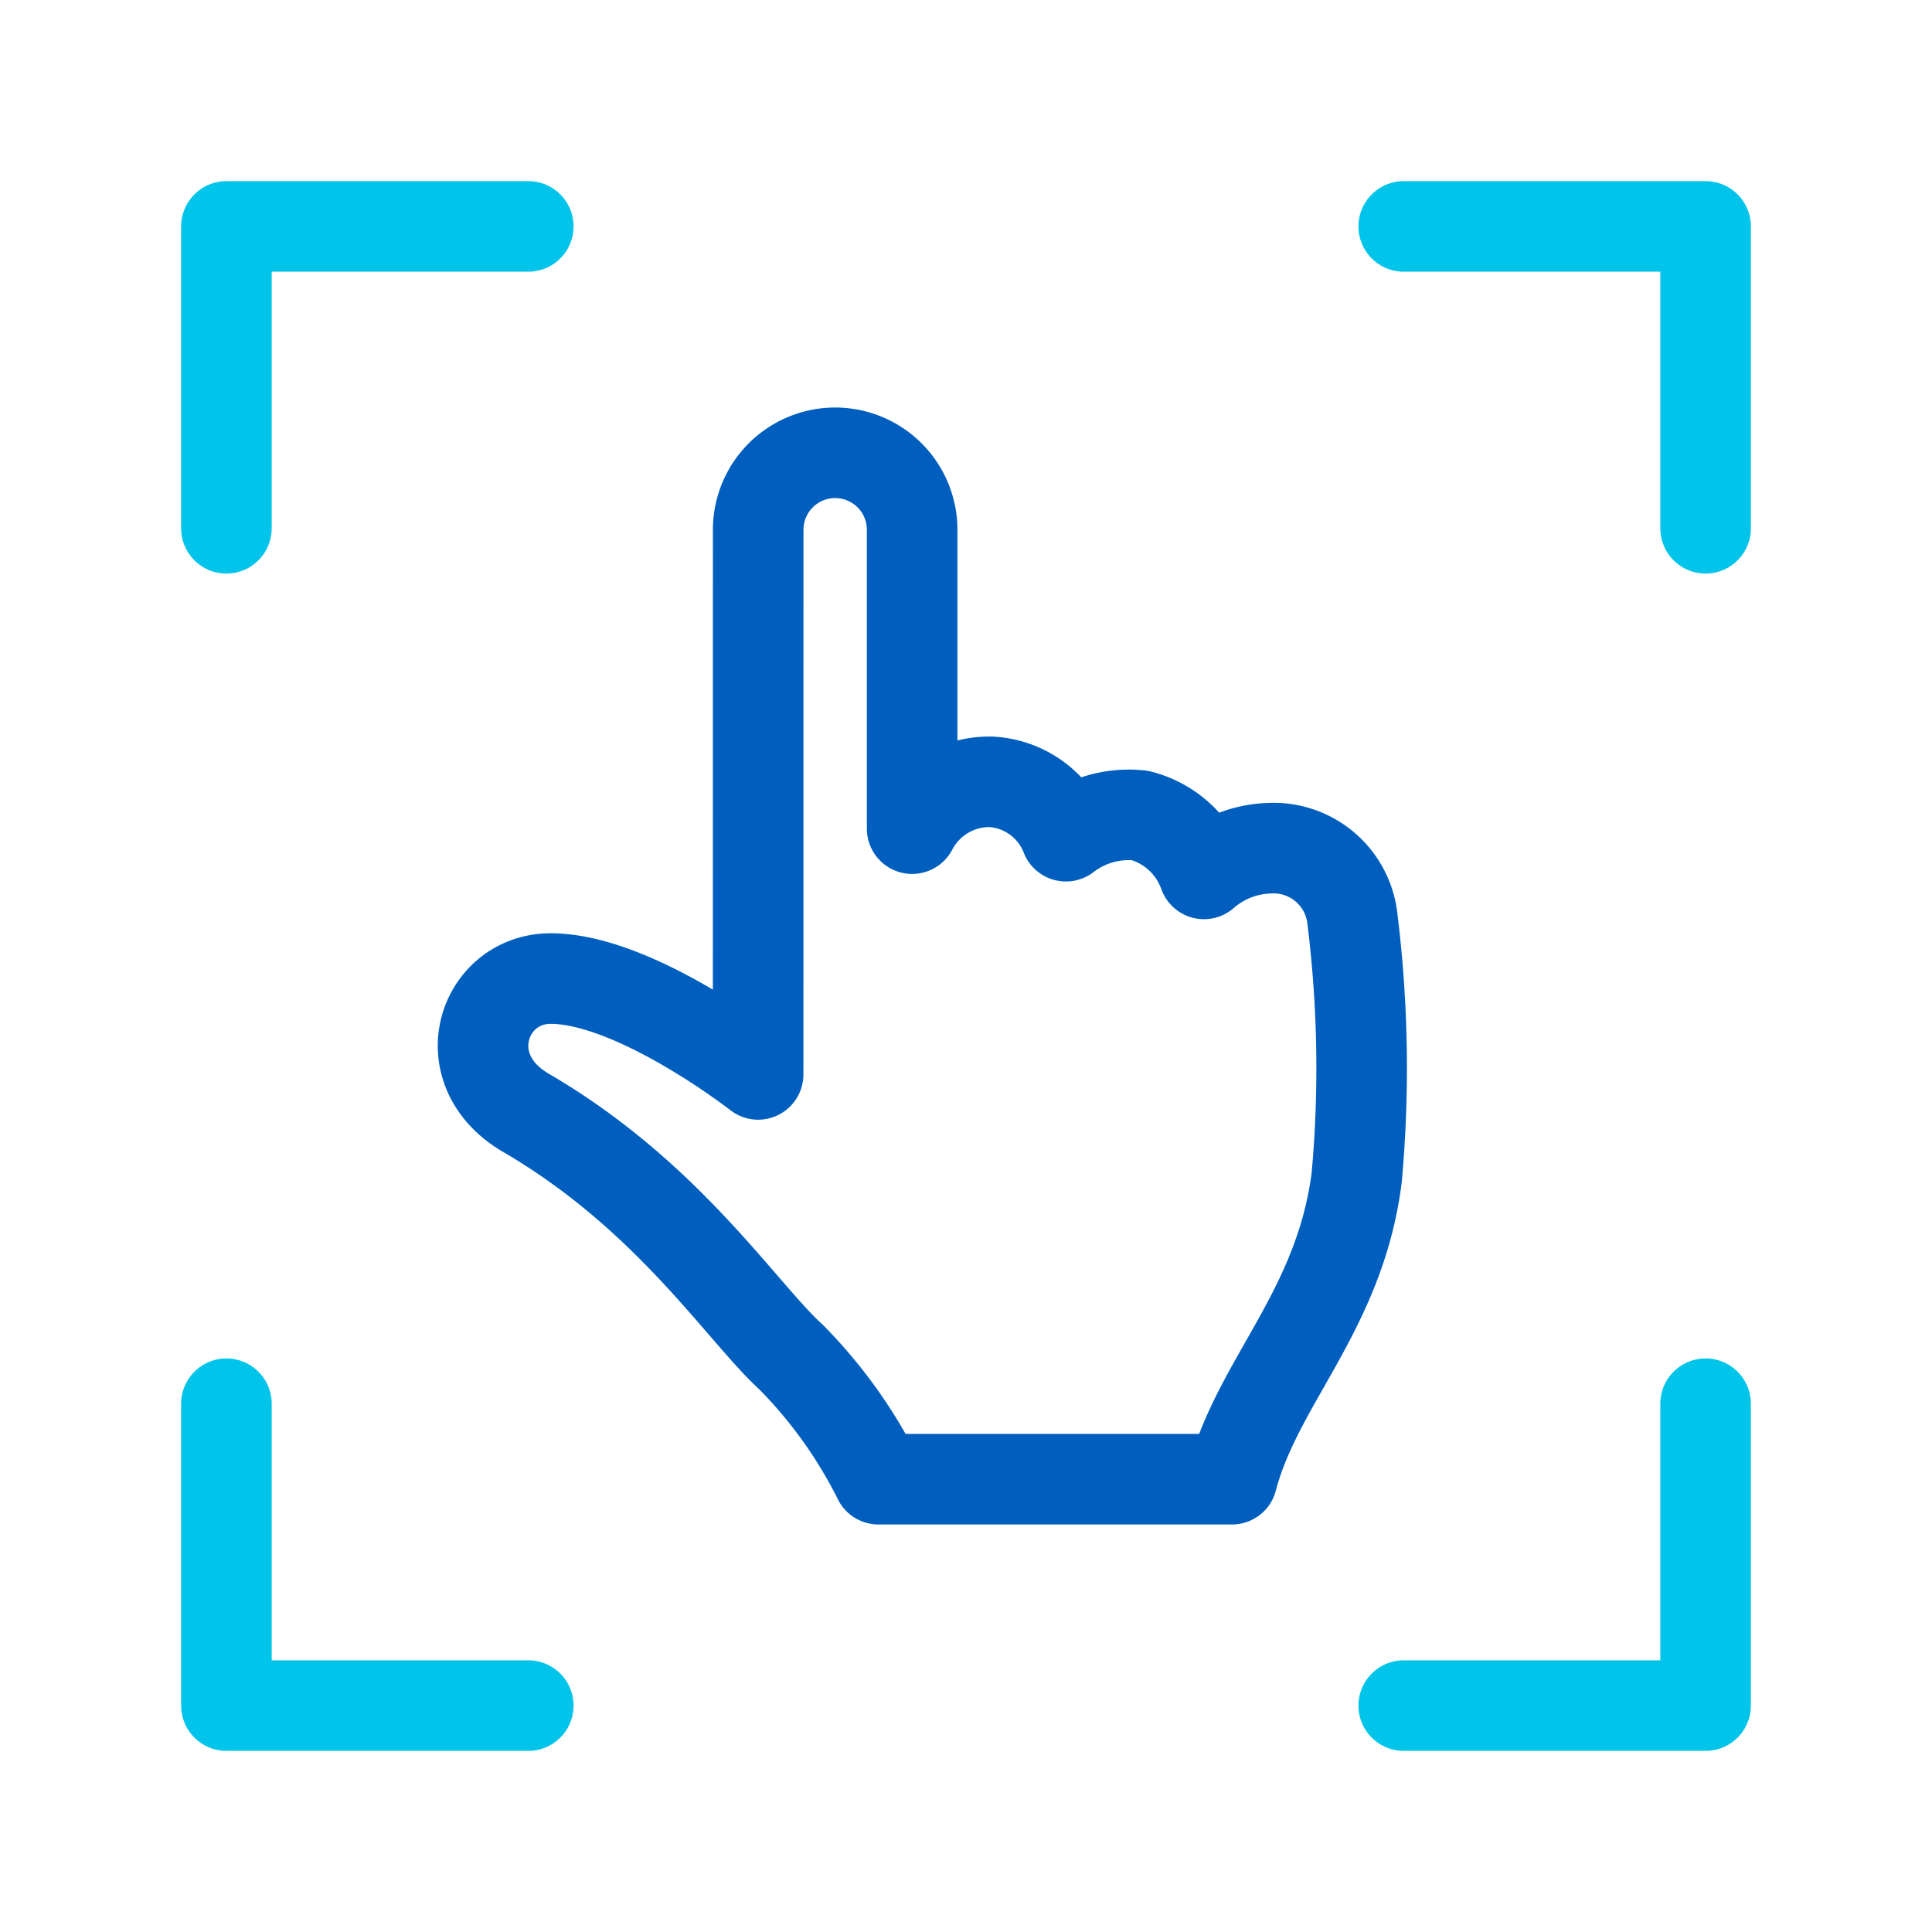
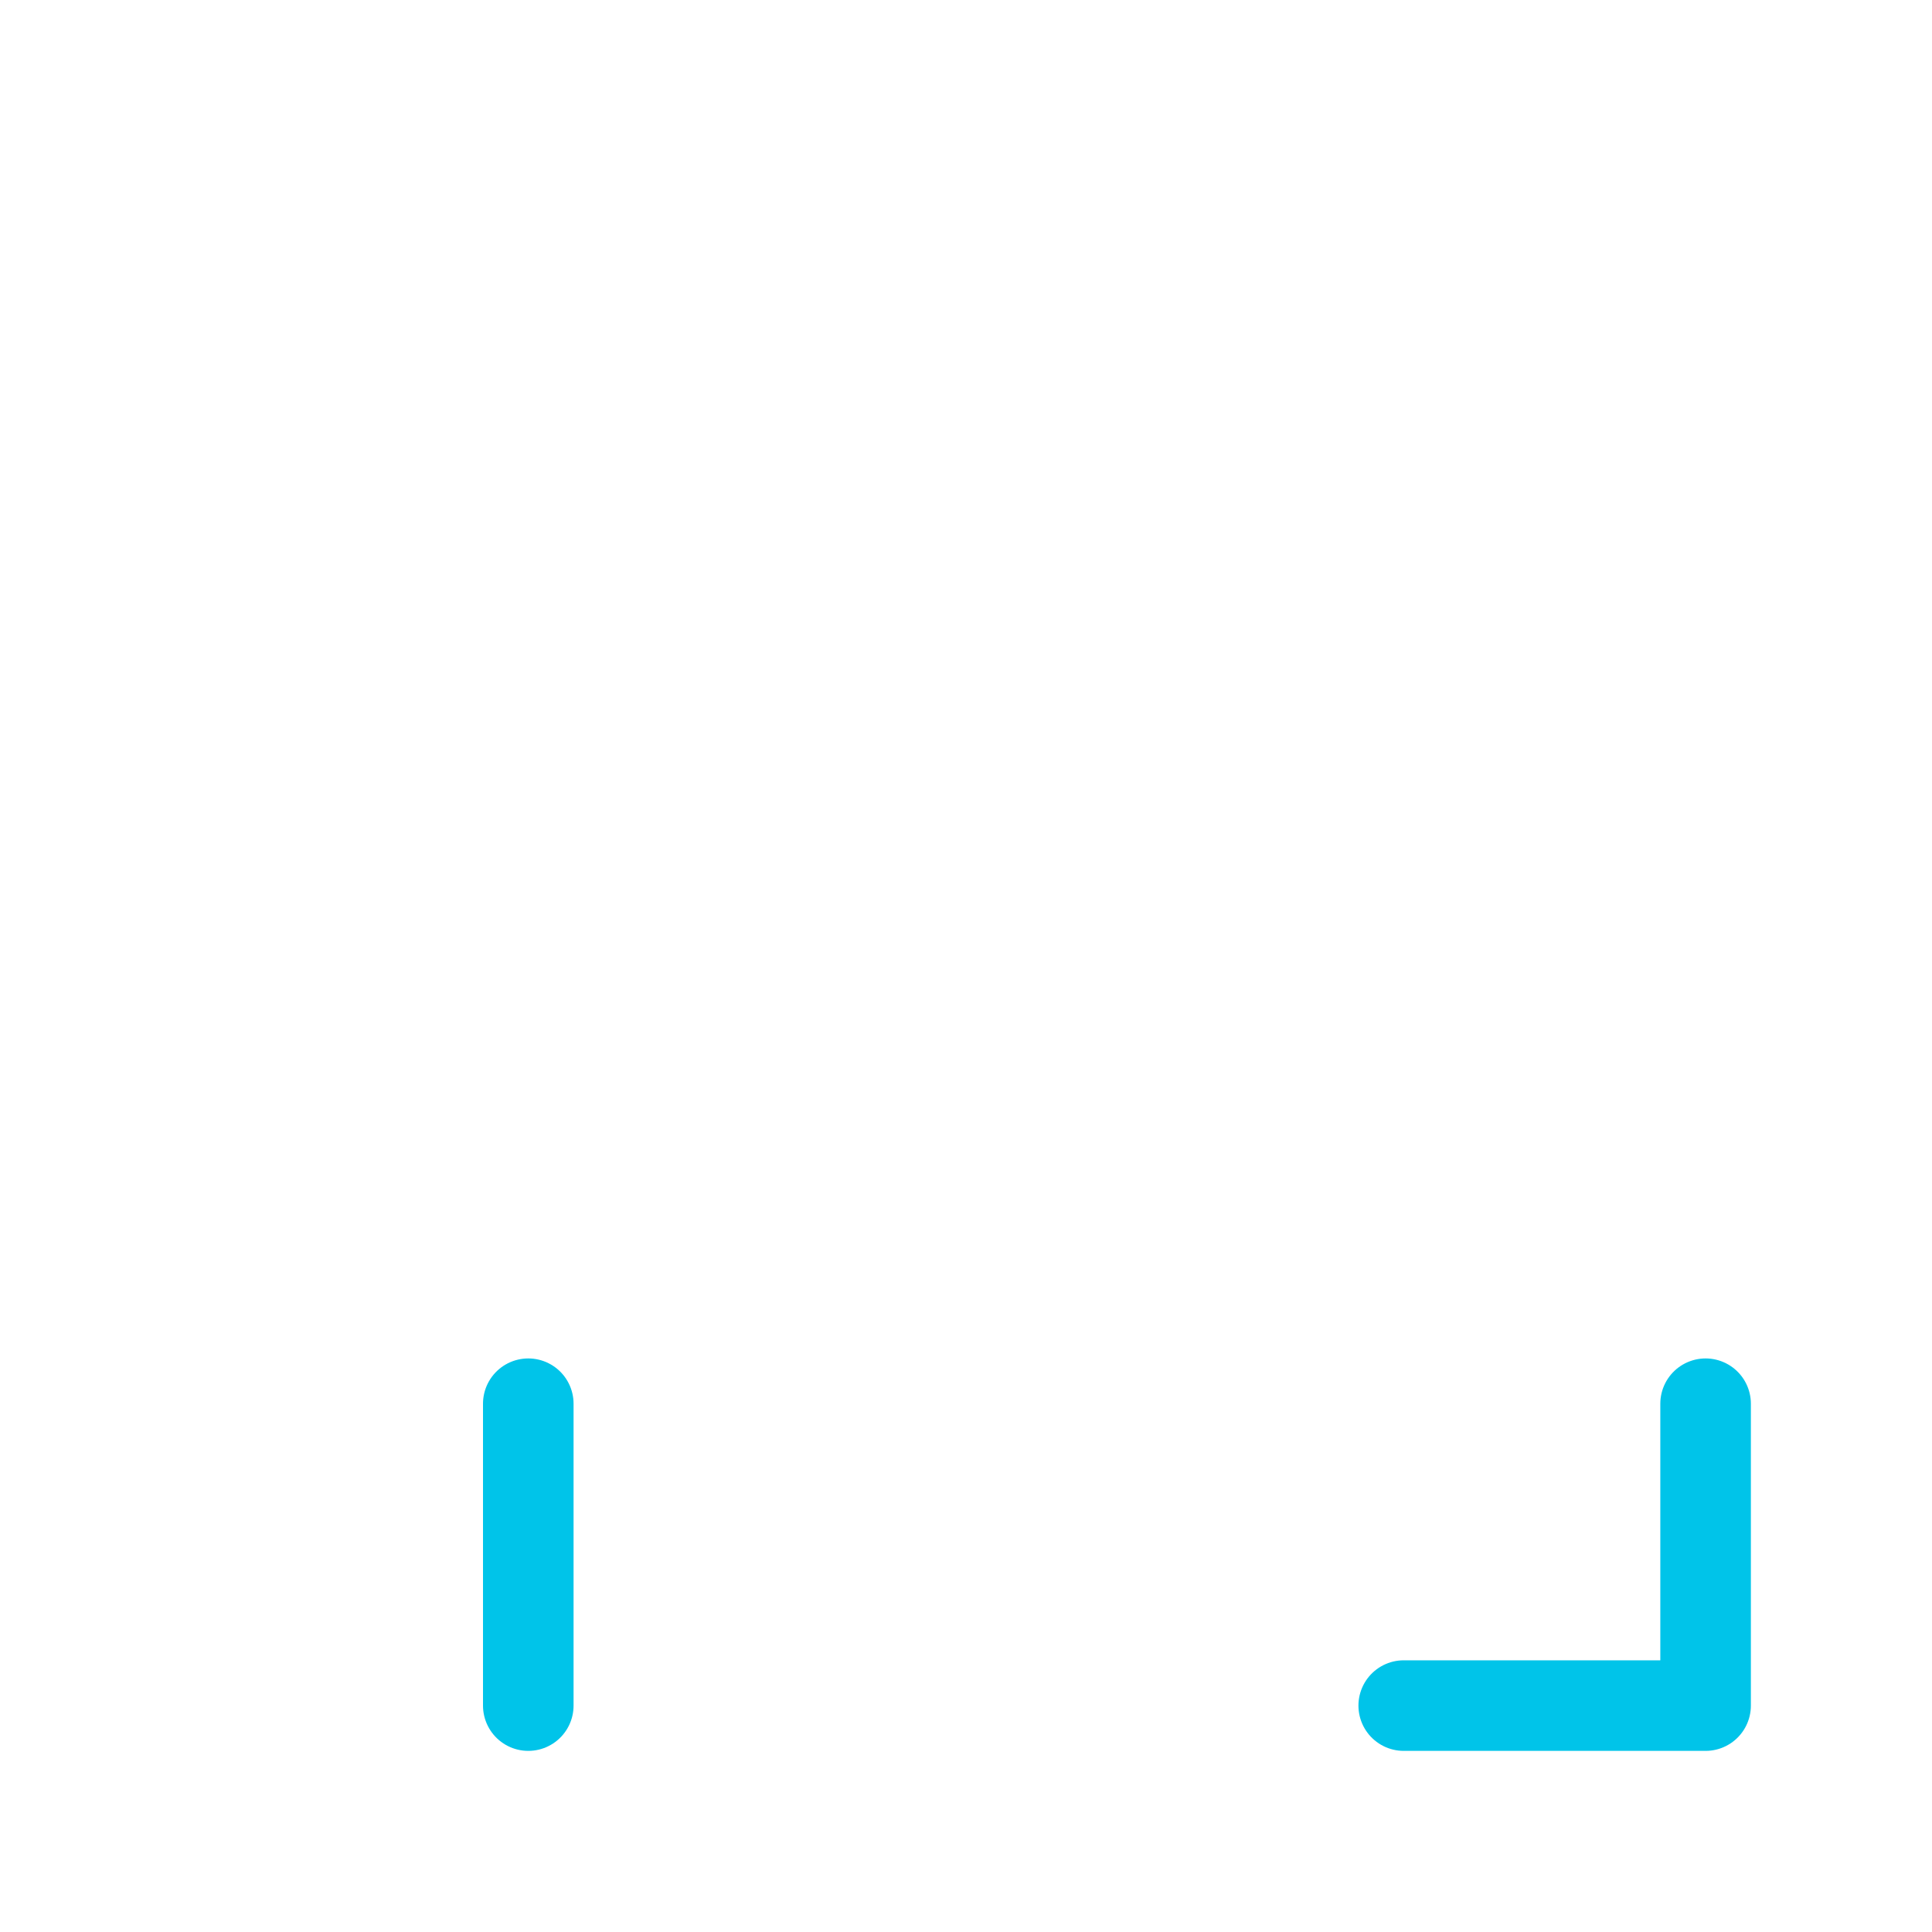
<svg xmlns="http://www.w3.org/2000/svg" id="icon-usability" width="64" height="64" viewBox="0 0 64 64">
-   <rect id="Rectangle_207" data-name="Rectangle 207" width="64" height="64" fill="none" />
-   <path id="Path_1064" data-name="Path 1064" d="M9.116,2.55a2.55,2.55,0,1,1,5.1,0v9.9A2.882,2.882,0,0,1,16.843,10.9a2.827,2.827,0,0,1,2.467,1.8,3.411,3.411,0,0,1,2.455-.686,3.048,3.048,0,0,1,2.118,1.935,3.455,3.455,0,0,1,2.153-.85A2.627,2.627,0,0,1,28.8,15.432,40.213,40.213,0,0,1,28.943,24c-.556,4.406-3.28,6.756-4.131,10H13.1a15.8,15.8,0,0,0-2.89-4.04c-1.64-1.488-4.067-5.344-8.781-8.092C-1.041,20.43,0,17.416,2.241,17.416c2.812,0,6.873,3.175,6.873,3.175Z" transform="translate(16 15)" fill="none" stroke="#005fbe" stroke-linejoin="round" stroke-width="3" />
-   <path id="Path_1068" data-name="Path 1068" d="M12-10H2V0" transform="translate(5.5 17.5)" fill="none" stroke="#00c4e9" stroke-linecap="round" stroke-linejoin="round" stroke-width="3" />
-   <path id="Path_1069" data-name="Path 1069" d="M2-10H12V0" transform="translate(44.5 17.5)" fill="none" stroke="#00c4e9" stroke-linecap="round" stroke-linejoin="round" stroke-width="3" />
-   <path id="Path_1070" data-name="Path 1070" d="M12,0H2V-10" transform="translate(5.5 56.5)" fill="none" stroke="#00c4e9" stroke-linecap="round" stroke-linejoin="round" stroke-width="3" />
+   <path id="Path_1070" data-name="Path 1070" d="M12,0V-10" transform="translate(5.5 56.5)" fill="none" stroke="#00c4e9" stroke-linecap="round" stroke-linejoin="round" stroke-width="3" />
  <path id="Path_1071" data-name="Path 1071" d="M2,0H12V-10" transform="translate(44.5 56.5)" fill="none" stroke="#00c4e9" stroke-linecap="round" stroke-linejoin="round" stroke-width="3" />
</svg>